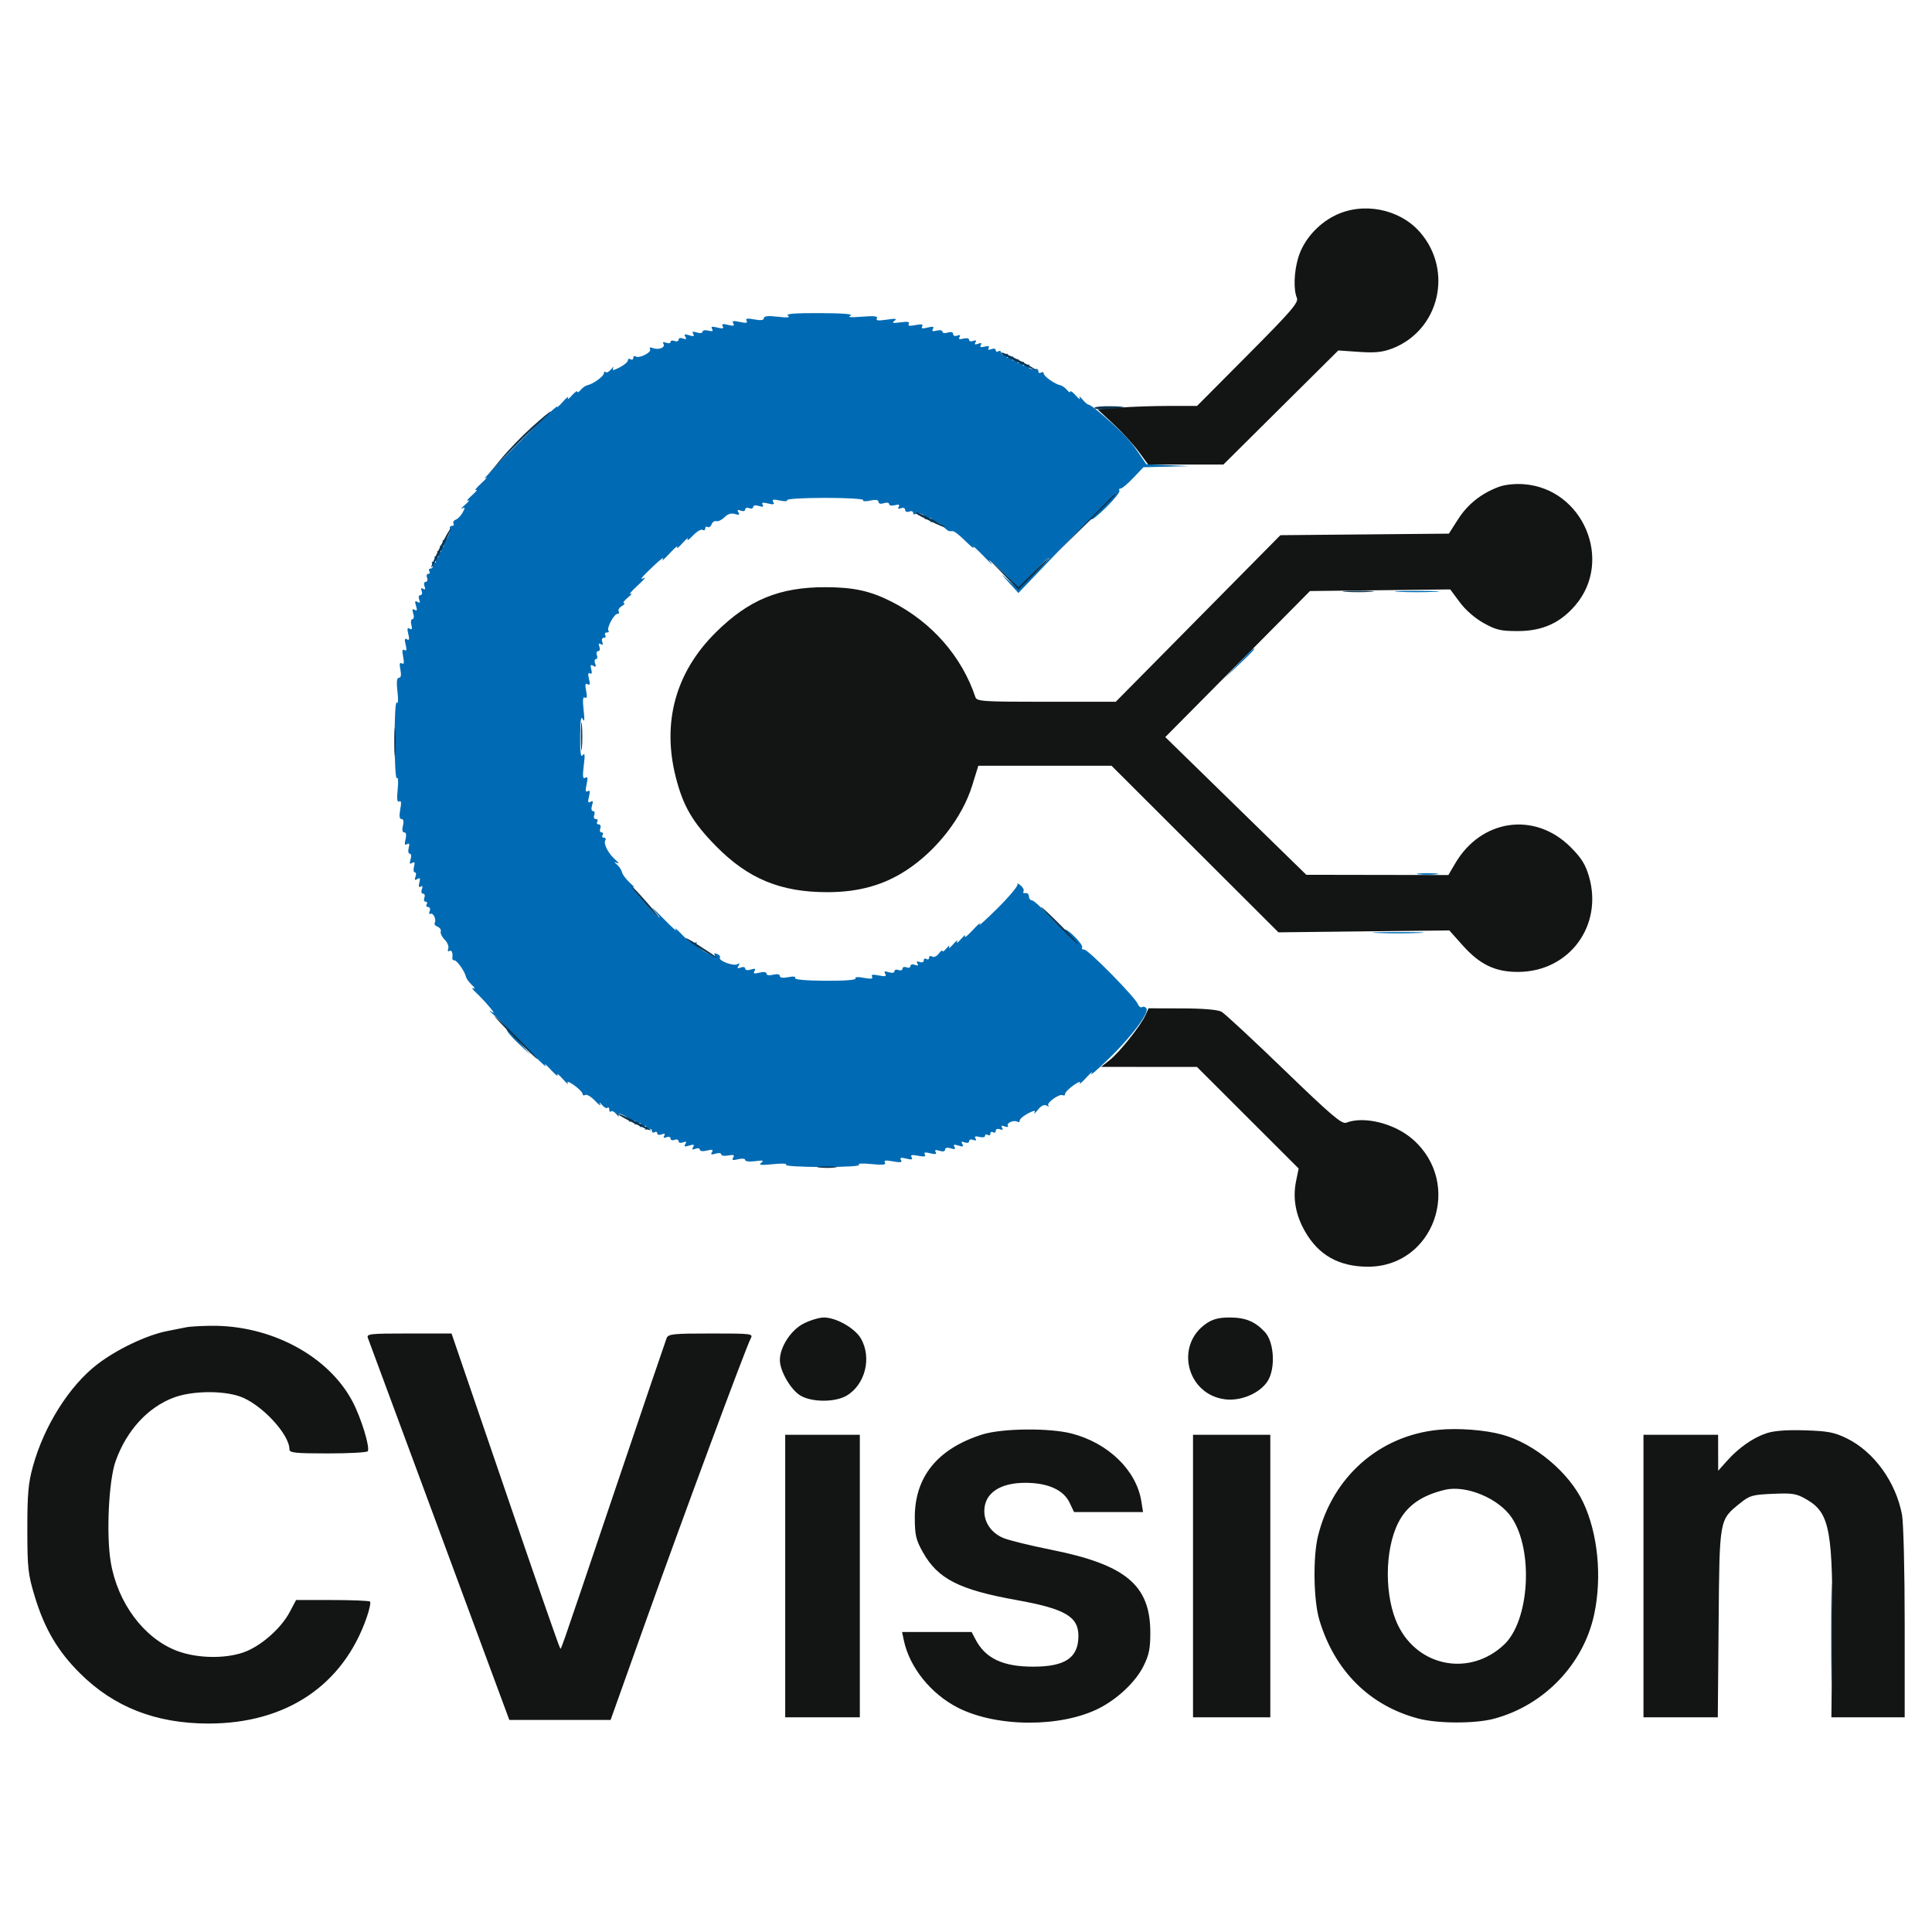
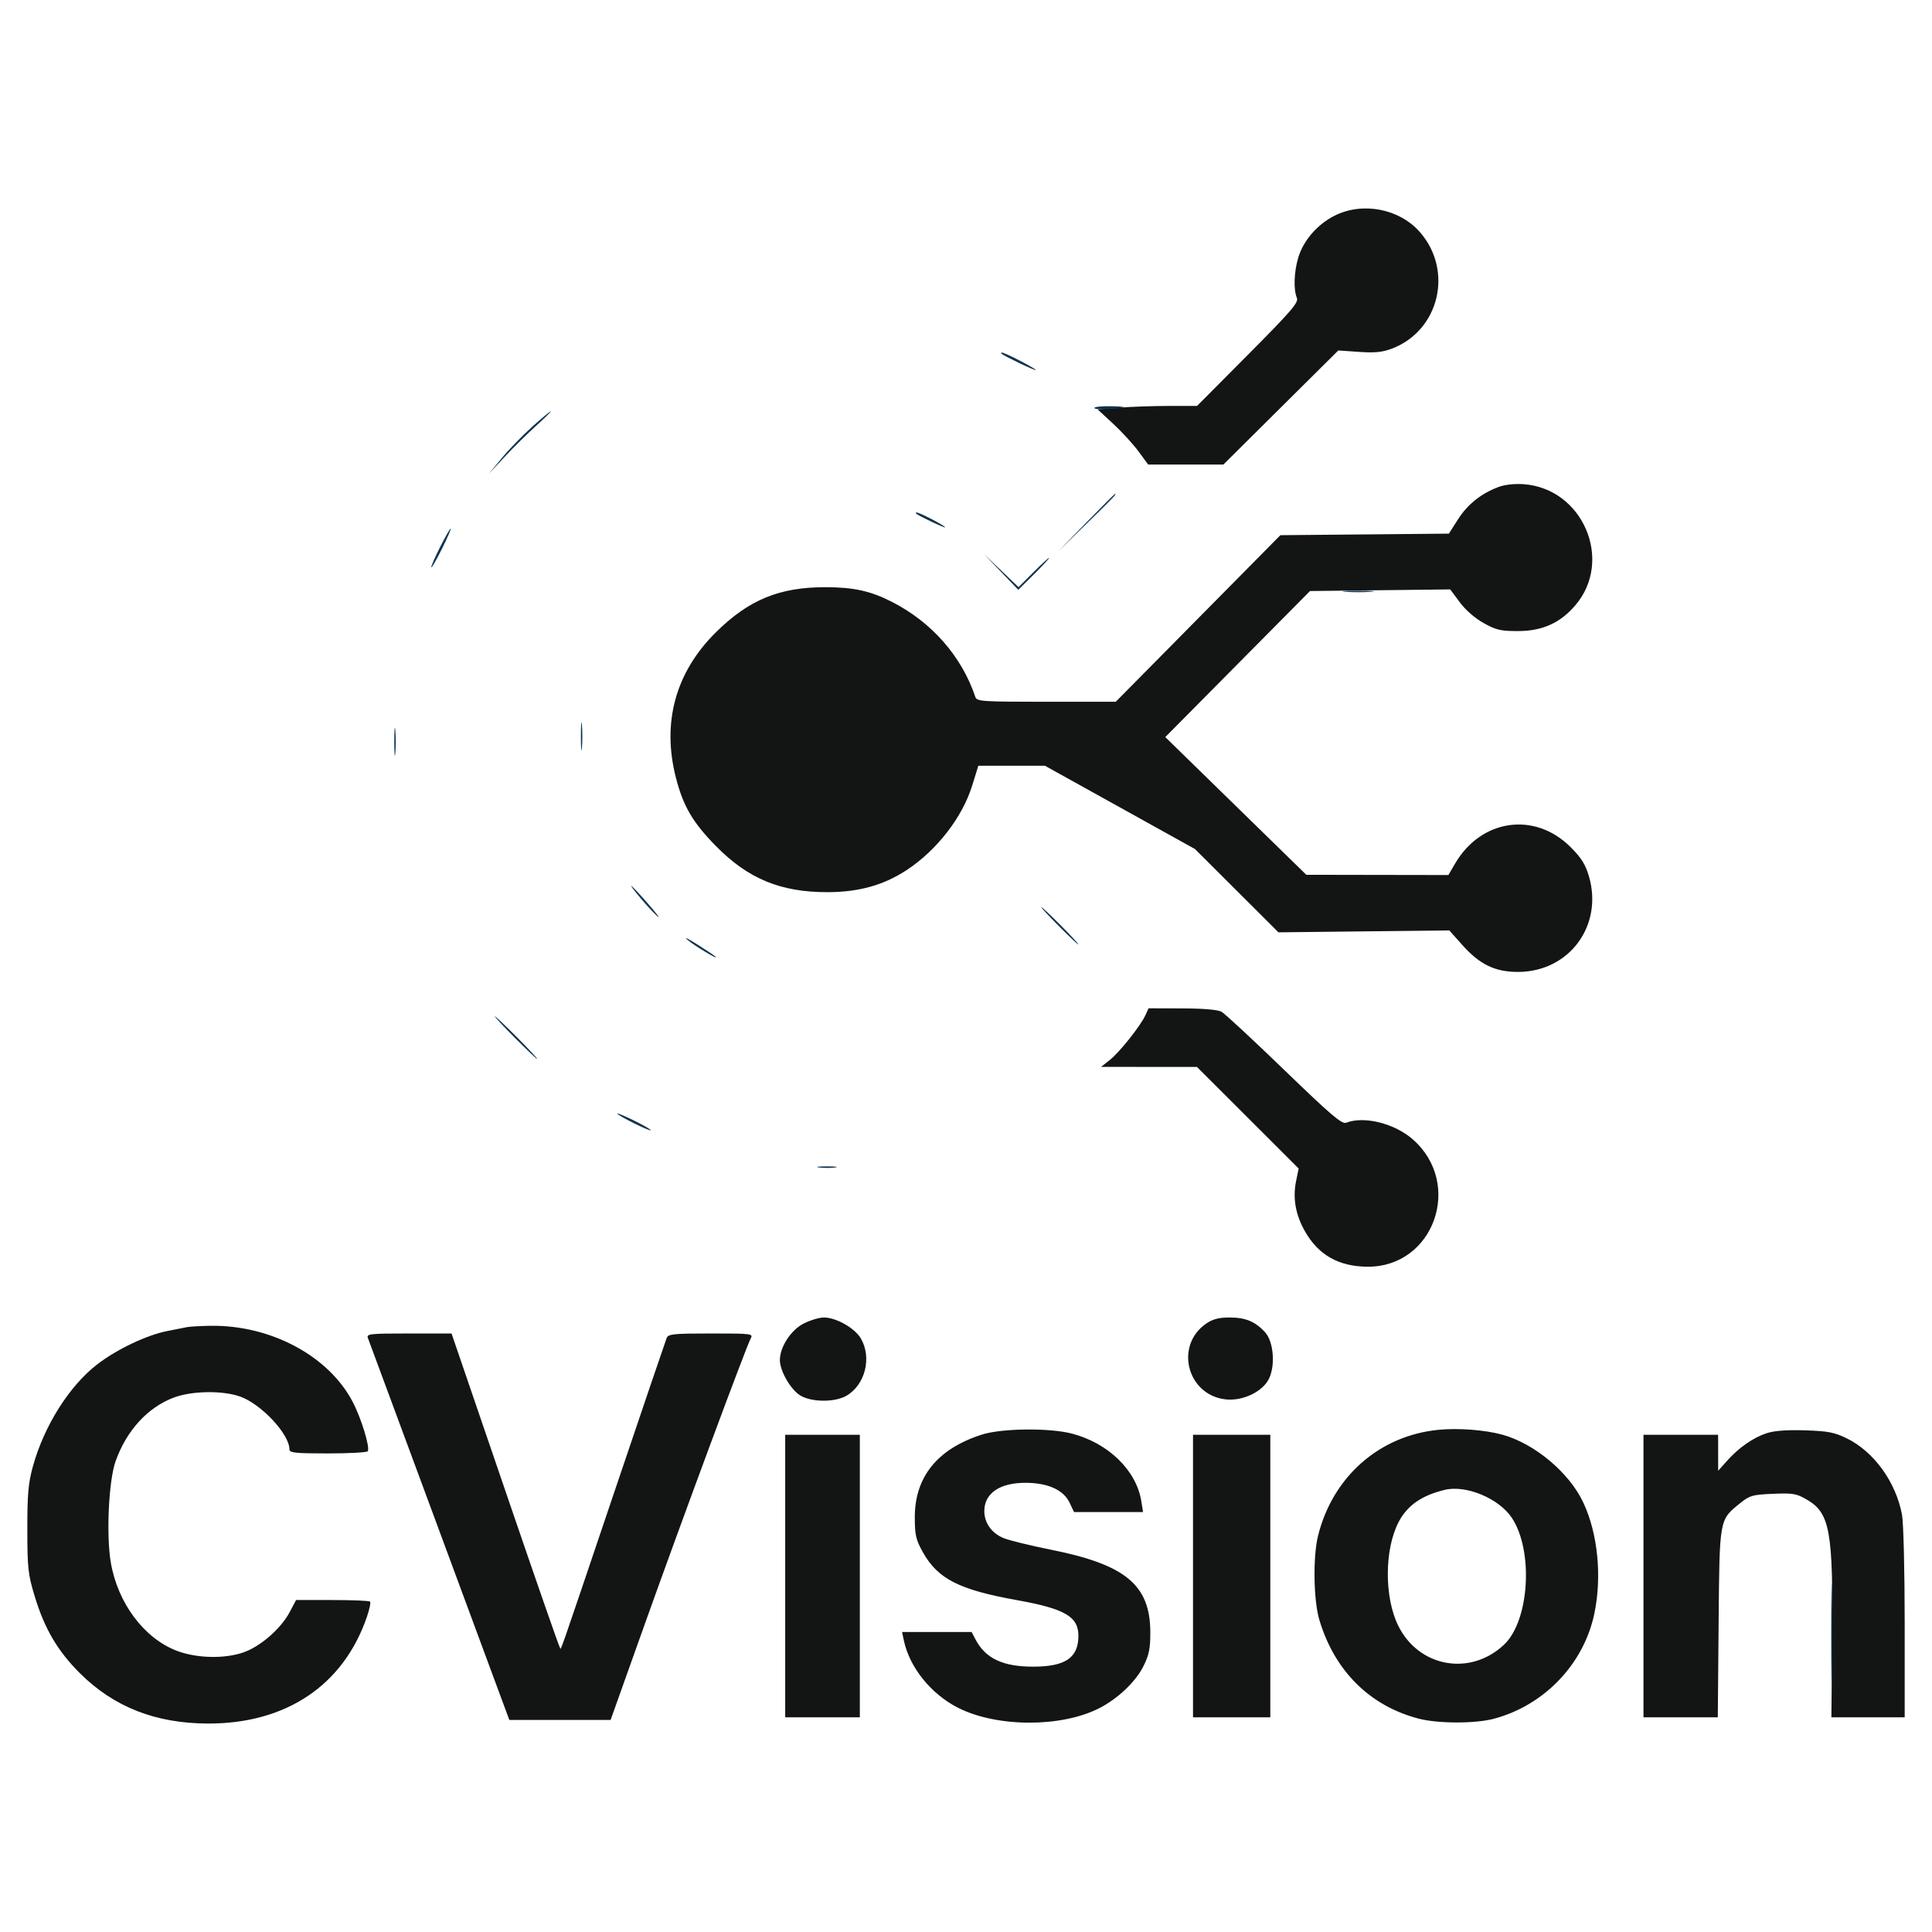
<svg xmlns="http://www.w3.org/2000/svg" version="1.1" width="1080" height="1080" viewBox="0 0 1080 1080" xml:space="preserve">
  <desc>Created with Fabric.js 5.2.4</desc>
  <defs>
</defs>
  <g transform="matrix(1 0 0 1 540 540)" id="9733d793-5233-4191-ac14-a805a58d9ef2">
</g>
  <g transform="matrix(1 0 0 1 540 540)" id="7d64c503-135e-495d-9bff-815a95964b8f">
-     <rect style="stroke: none; stroke-width: 1; stroke-dasharray: none; stroke-linecap: butt; stroke-dashoffset: 0; stroke-linejoin: miter; stroke-miterlimit: 4; fill: rgb(255,255,255); fill-rule: nonzero; opacity: 1; visibility: hidden;" vector-effect="non-scaling-stroke" x="-540" y="-540" rx="0" ry="0" width="1080" height="1080" />
-   </g>
+     </g>
  <g transform="matrix(1.49 0 0 1.49 540 540)">
    <g style="" vector-effect="non-scaling-stroke">
      <g transform="matrix(1 0 0 1 0 0)">
-         <path style="stroke: none; stroke-width: 1; stroke-dasharray: none; stroke-linecap: butt; stroke-dashoffset: 0; stroke-linejoin: miter; stroke-miterlimit: 4; fill: rgb(19,21,20); fill-rule: evenodd; opacity: 1;" vector-effect="non-scaling-stroke" transform=" translate(-506.83, -507.13)" d="M 645.199 225.588 C 638.692 228.831 633.395 234.929 631.477 241.388 C 629.873 246.791 629.654 253.329 630.971 256.5 C 631.675 258.195 628.882 261.437 612.661 277.75 L 593.519 297 L 583.01 297.006 C 577.229 297.009 568.83 297.298 564.345 297.647 L 556.19 298.282 L 562.076 303.731 C 565.313 306.728 569.584 311.39 571.566 314.09 L 575.17 319 L 589.283 319 L 603.396 319 L 624.948 297.599 L 646.5 276.198 L 654.26 276.731 C 660.259 277.143 663.073 276.862 666.663 275.491 C 684.422 268.709 689.783 246.212 677.087 231.752 C 669.417 223.016 655.686 220.362 645.199 225.588 M 706.703 327.381 C 700.16 329.82 695.051 333.881 691.458 339.498 L 687.99 344.919 L 656.385 345.21 L 624.78 345.5 L 593.896 376.75 L 563.011 408 L 536.974 408 C 513.066 408 510.889 407.857 510.353 406.25 C 505.251 390.965 493.949 378.087 478.948 370.467 C 470.972 366.414 464.654 365.025 454.144 365.012 C 436.784 364.99 425.266 369.746 412.879 382.051 C 397.85 396.979 392.699 415.773 397.978 436.415 C 400.729 447.169 404.293 453.269 413 462.123 C 425.112 474.44 437.336 479.477 455 479.43 C 466.636 479.399 475.962 476.789 484.542 471.16 C 495.87 463.728 505.437 451.4 509.145 439.455 L 511.459 432 L 536.443 432 L 561.427 432 L 592.739 463.25 L 624.052 494.5 L 656.105 494.139 L 688.158 493.778 L 693.08 499.3 C 699.637 506.657 705.462 509.431 714.186 509.351 C 733.215 509.176 745.905 491.945 740.556 473.544 C 739.244 469.032 737.705 466.574 733.652 462.521 C 720.244 449.114 700.144 451.953 690.367 468.637 L 687.81 473 L 661.155 472.955 L 634.5 472.909 L 608.047 447.078 L 581.595 421.246 L 608.743 393.851 L 635.891 366.456 L 662.195 366.151 L 688.5 365.845 L 692.083 370.673 C 694.251 373.594 697.805 376.685 701.083 378.5 C 705.77 381.095 707.511 381.496 714 381.475 C 723.091 381.444 729.756 378.44 735.425 371.817 C 749.813 355.007 738.309 327.993 716.072 326.372 C 712.732 326.129 708.979 326.533 706.703 327.381 M 574.128 525.618 C 572.314 529.601 564.391 539.547 560.743 542.422 L 557.5 544.978 L 575.491 544.989 L 593.481 545 L 612.556 564.056 L 631.631 583.112 L 630.666 587.819 C 629.356 594.214 630.468 600.493 634.009 606.692 C 639.101 615.609 646.68 619.885 657.5 619.946 C 682.353 620.088 693.459 588.897 674.498 572.207 C 667.673 566.199 656.19 563.31 649.507 565.918 C 647.845 566.568 643.983 563.285 626.192 546.099 C 614.465 534.77 603.886 524.954 602.685 524.286 C 601.306 523.519 595.858 523.058 587.911 523.035 L 575.321 523 L 574.128 525.618 M 445.962 641.25 C 441.159 643.672 437 650.053 437 655 C 437 659.129 441.178 666.269 444.817 668.358 C 449.158 670.85 457.77 670.837 462.025 668.333 C 469.007 664.223 471.553 654.118 467.419 646.922 C 465.169 643.003 458.135 639 453.5 639 C 451.808 639 448.416 640.013 445.962 641.25 M 596.999 641.25 C 584.984 649.452 589.72 668.087 604.236 669.723 C 610.177 670.393 617.204 667.32 620.028 662.818 C 623.021 658.045 622.445 648.173 618.955 644.437 C 615.249 640.471 611.663 639 605.698 639 C 601.739 639 599.415 639.601 596.999 641.25 M 214.5 642.626 C 213.4 642.842 210.025 643.514 207 644.118 C 199.349 645.645 188.18 650.975 180.918 656.563 C 170.422 664.639 160.943 679.667 156.756 694.864 C 155.02 701.167 154.656 705.294 154.668 718.5 C 154.681 733.017 154.934 735.334 157.403 743.5 C 161.108 755.757 166.02 764.123 174.422 772.486 C 187.142 785.147 202.841 791.303 222.5 791.34 C 251.778 791.394 273.23 776.991 282.049 751.356 C 283.031 748.503 283.572 745.905 283.251 745.584 C 282.929 745.263 276.553 745 269.082 745 L 255.497 745 L 253.077 749.562 C 249.789 755.759 242.078 762.467 235.72 764.659 C 228.566 767.127 218.169 766.872 210.753 764.048 C 198.443 759.359 188.548 746.105 185.977 730.863 C 184.226 720.48 185.196 700.155 187.791 692.894 C 191.908 681.368 199.848 672.697 209.64 669.033 C 216.34 666.527 227.66 666.324 234.316 668.592 C 242.26 671.299 253 682.72 253 688.46 C 253 689.776 255.105 690 267.441 690 C 275.384 690 282.111 689.629 282.392 689.175 C 283.301 687.704 279.91 676.658 276.663 670.513 C 267.553 653.27 245.795 641.722 223.162 642.116 C 219.498 642.18 215.6 642.409 214.5 642.626 M 282.458 646.75 C 282.828 647.712 291.455 671 301.63 698.5 C 311.804 726 323.587 757.837 327.814 769.248 L 335.5 789.996 L 354.5 789.988 L 373.5 789.98 L 386.423 753.74 C 400.094 715.405 424.241 650.286 426.016 646.969 C 427.044 645.048 426.678 645 411.142 645 C 396.909 645 395.139 645.186 394.506 646.75 C 394.117 647.712 385.285 673.7 374.879 704.5 C 352.594 770.462 355.069 763.403 354.445 762.778 C 354.166 762.499 346.258 739.822 336.872 712.385 C 327.487 684.948 318.461 658.563 316.814 653.75 L 313.821 645 L 297.804 645 C 282.959 645 281.835 645.128 282.458 646.75 M 684 681.147 C 661.827 683.36 644.331 698.816 638.885 721 C 636.948 728.889 637.21 745.153 639.392 752.448 C 645.124 771.613 658.322 784.723 676.703 789.511 C 683.925 791.392 697.871 791.41 704.869 789.547 C 723.738 784.525 738.545 769.079 742.533 750.257 C 745.499 736.261 743.887 719.978 738.382 708.343 C 733.069 697.112 720.079 686.256 708 682.953 C 701.436 681.158 691.433 680.405 684 681.147 M 512.798 682.931 C 496.097 688.271 487.568 698.831 487.619 714.106 C 487.64 720.693 488.049 722.433 490.674 727.106 C 496.273 737.071 504.28 741.149 525.858 745.024 C 543.962 748.275 549 751.198 549 758.452 C 549 766.657 544.084 770 532.018 770 C 520.646 770 514.098 766.899 510.379 759.75 L 508.949 757 L 495.895 757 L 482.841 757 L 483.534 760.25 C 485.68 770.317 493.735 780.298 503.848 785.423 C 518.399 792.796 542.455 792.882 556.769 785.611 C 563.758 782.061 570.49 775.664 573.416 769.793 C 575.519 765.573 575.996 763.2 575.978 757.054 C 575.927 739.374 566.713 731.72 538.747 726.129 C 530.911 724.562 522.848 722.58 520.828 721.724 C 516.286 719.798 513.58 715.842 513.708 711.314 C 513.892 704.823 519.664 700.989 529.2 701.022 C 537.569 701.051 543.403 703.68 545.676 708.447 L 547.37 712 L 560.313 712 L 573.256 712 L 572.601 707.908 C 570.753 696.351 560.237 686.119 546.54 682.552 C 538.1 680.354 520.229 680.555 512.798 682.931 M 807.222 682.407 C 802.148 684.066 796.726 687.858 792.265 692.867 L 789.03 696.5 L 789.015 689.75 L 789 683 L 775 683 L 761 683 L 761 736 L 761 789 L 774.942 789 L 788.883 789 L 789.192 753.75 C 789.538 714.148 789.376 715.046 797.342 708.606 C 800.839 705.779 801.939 705.468 809.58 705.148 C 817.142 704.831 818.411 705.051 822.358 707.364 C 830.966 712.408 832.171 719.122 831.78 759.842 L 831.5 789.001 L 845.25 789.001 L 859 789 L 859 753.636 C 859 734.064 858.55 715.9 857.992 712.96 C 855.659 700.658 847.453 689.326 837.269 684.343 C 832.642 682.079 830.212 681.612 821.645 681.336 C 814.843 681.117 810.09 681.47 807.222 682.407 M 439 736 L 439 789 L 453 789 L 467 789 L 467 736 L 467 683 L 453 683 L 439 683 L 439 736 M 592 736 L 592 789 L 606.5 789 L 621 789 L 621 736 L 621 683 L 606.5 683 L 592 683 L 592 736 M 686.5 703.652 C 677.734 705.748 672.271 709.588 669.036 715.93 C 663.791 726.211 663.761 744.01 668.971 754.593 C 676.685 770.261 696.075 773.72 708.752 761.69 C 718.238 752.688 719.802 726.411 711.585 714.116 C 706.748 706.879 694.455 701.751 686.5 703.652" stroke-linecap="round" />
+         <path style="stroke: none; stroke-width: 1; stroke-dasharray: none; stroke-linecap: butt; stroke-dashoffset: 0; stroke-linejoin: miter; stroke-miterlimit: 4; fill: rgb(19,21,20); fill-rule: evenodd; opacity: 1;" vector-effect="non-scaling-stroke" transform=" translate(-506.83, -507.13)" d="M 645.199 225.588 C 638.692 228.831 633.395 234.929 631.477 241.388 C 629.873 246.791 629.654 253.329 630.971 256.5 C 631.675 258.195 628.882 261.437 612.661 277.75 L 593.519 297 L 583.01 297.006 C 577.229 297.009 568.83 297.298 564.345 297.647 L 556.19 298.282 L 562.076 303.731 C 565.313 306.728 569.584 311.39 571.566 314.09 L 575.17 319 L 589.283 319 L 603.396 319 L 624.948 297.599 L 646.5 276.198 L 654.26 276.731 C 660.259 277.143 663.073 276.862 666.663 275.491 C 684.422 268.709 689.783 246.212 677.087 231.752 C 669.417 223.016 655.686 220.362 645.199 225.588 M 706.703 327.381 C 700.16 329.82 695.051 333.881 691.458 339.498 L 687.99 344.919 L 656.385 345.21 L 624.78 345.5 L 593.896 376.75 L 563.011 408 L 536.974 408 C 513.066 408 510.889 407.857 510.353 406.25 C 505.251 390.965 493.949 378.087 478.948 370.467 C 470.972 366.414 464.654 365.025 454.144 365.012 C 436.784 364.99 425.266 369.746 412.879 382.051 C 397.85 396.979 392.699 415.773 397.978 436.415 C 400.729 447.169 404.293 453.269 413 462.123 C 425.112 474.44 437.336 479.477 455 479.43 C 466.636 479.399 475.962 476.789 484.542 471.16 C 495.87 463.728 505.437 451.4 509.145 439.455 L 511.459 432 L 536.443 432 L 592.739 463.25 L 624.052 494.5 L 656.105 494.139 L 688.158 493.778 L 693.08 499.3 C 699.637 506.657 705.462 509.431 714.186 509.351 C 733.215 509.176 745.905 491.945 740.556 473.544 C 739.244 469.032 737.705 466.574 733.652 462.521 C 720.244 449.114 700.144 451.953 690.367 468.637 L 687.81 473 L 661.155 472.955 L 634.5 472.909 L 608.047 447.078 L 581.595 421.246 L 608.743 393.851 L 635.891 366.456 L 662.195 366.151 L 688.5 365.845 L 692.083 370.673 C 694.251 373.594 697.805 376.685 701.083 378.5 C 705.77 381.095 707.511 381.496 714 381.475 C 723.091 381.444 729.756 378.44 735.425 371.817 C 749.813 355.007 738.309 327.993 716.072 326.372 C 712.732 326.129 708.979 326.533 706.703 327.381 M 574.128 525.618 C 572.314 529.601 564.391 539.547 560.743 542.422 L 557.5 544.978 L 575.491 544.989 L 593.481 545 L 612.556 564.056 L 631.631 583.112 L 630.666 587.819 C 629.356 594.214 630.468 600.493 634.009 606.692 C 639.101 615.609 646.68 619.885 657.5 619.946 C 682.353 620.088 693.459 588.897 674.498 572.207 C 667.673 566.199 656.19 563.31 649.507 565.918 C 647.845 566.568 643.983 563.285 626.192 546.099 C 614.465 534.77 603.886 524.954 602.685 524.286 C 601.306 523.519 595.858 523.058 587.911 523.035 L 575.321 523 L 574.128 525.618 M 445.962 641.25 C 441.159 643.672 437 650.053 437 655 C 437 659.129 441.178 666.269 444.817 668.358 C 449.158 670.85 457.77 670.837 462.025 668.333 C 469.007 664.223 471.553 654.118 467.419 646.922 C 465.169 643.003 458.135 639 453.5 639 C 451.808 639 448.416 640.013 445.962 641.25 M 596.999 641.25 C 584.984 649.452 589.72 668.087 604.236 669.723 C 610.177 670.393 617.204 667.32 620.028 662.818 C 623.021 658.045 622.445 648.173 618.955 644.437 C 615.249 640.471 611.663 639 605.698 639 C 601.739 639 599.415 639.601 596.999 641.25 M 214.5 642.626 C 213.4 642.842 210.025 643.514 207 644.118 C 199.349 645.645 188.18 650.975 180.918 656.563 C 170.422 664.639 160.943 679.667 156.756 694.864 C 155.02 701.167 154.656 705.294 154.668 718.5 C 154.681 733.017 154.934 735.334 157.403 743.5 C 161.108 755.757 166.02 764.123 174.422 772.486 C 187.142 785.147 202.841 791.303 222.5 791.34 C 251.778 791.394 273.23 776.991 282.049 751.356 C 283.031 748.503 283.572 745.905 283.251 745.584 C 282.929 745.263 276.553 745 269.082 745 L 255.497 745 L 253.077 749.562 C 249.789 755.759 242.078 762.467 235.72 764.659 C 228.566 767.127 218.169 766.872 210.753 764.048 C 198.443 759.359 188.548 746.105 185.977 730.863 C 184.226 720.48 185.196 700.155 187.791 692.894 C 191.908 681.368 199.848 672.697 209.64 669.033 C 216.34 666.527 227.66 666.324 234.316 668.592 C 242.26 671.299 253 682.72 253 688.46 C 253 689.776 255.105 690 267.441 690 C 275.384 690 282.111 689.629 282.392 689.175 C 283.301 687.704 279.91 676.658 276.663 670.513 C 267.553 653.27 245.795 641.722 223.162 642.116 C 219.498 642.18 215.6 642.409 214.5 642.626 M 282.458 646.75 C 282.828 647.712 291.455 671 301.63 698.5 C 311.804 726 323.587 757.837 327.814 769.248 L 335.5 789.996 L 354.5 789.988 L 373.5 789.98 L 386.423 753.74 C 400.094 715.405 424.241 650.286 426.016 646.969 C 427.044 645.048 426.678 645 411.142 645 C 396.909 645 395.139 645.186 394.506 646.75 C 394.117 647.712 385.285 673.7 374.879 704.5 C 352.594 770.462 355.069 763.403 354.445 762.778 C 354.166 762.499 346.258 739.822 336.872 712.385 C 327.487 684.948 318.461 658.563 316.814 653.75 L 313.821 645 L 297.804 645 C 282.959 645 281.835 645.128 282.458 646.75 M 684 681.147 C 661.827 683.36 644.331 698.816 638.885 721 C 636.948 728.889 637.21 745.153 639.392 752.448 C 645.124 771.613 658.322 784.723 676.703 789.511 C 683.925 791.392 697.871 791.41 704.869 789.547 C 723.738 784.525 738.545 769.079 742.533 750.257 C 745.499 736.261 743.887 719.978 738.382 708.343 C 733.069 697.112 720.079 686.256 708 682.953 C 701.436 681.158 691.433 680.405 684 681.147 M 512.798 682.931 C 496.097 688.271 487.568 698.831 487.619 714.106 C 487.64 720.693 488.049 722.433 490.674 727.106 C 496.273 737.071 504.28 741.149 525.858 745.024 C 543.962 748.275 549 751.198 549 758.452 C 549 766.657 544.084 770 532.018 770 C 520.646 770 514.098 766.899 510.379 759.75 L 508.949 757 L 495.895 757 L 482.841 757 L 483.534 760.25 C 485.68 770.317 493.735 780.298 503.848 785.423 C 518.399 792.796 542.455 792.882 556.769 785.611 C 563.758 782.061 570.49 775.664 573.416 769.793 C 575.519 765.573 575.996 763.2 575.978 757.054 C 575.927 739.374 566.713 731.72 538.747 726.129 C 530.911 724.562 522.848 722.58 520.828 721.724 C 516.286 719.798 513.58 715.842 513.708 711.314 C 513.892 704.823 519.664 700.989 529.2 701.022 C 537.569 701.051 543.403 703.68 545.676 708.447 L 547.37 712 L 560.313 712 L 573.256 712 L 572.601 707.908 C 570.753 696.351 560.237 686.119 546.54 682.552 C 538.1 680.354 520.229 680.555 512.798 682.931 M 807.222 682.407 C 802.148 684.066 796.726 687.858 792.265 692.867 L 789.03 696.5 L 789.015 689.75 L 789 683 L 775 683 L 761 683 L 761 736 L 761 789 L 774.942 789 L 788.883 789 L 789.192 753.75 C 789.538 714.148 789.376 715.046 797.342 708.606 C 800.839 705.779 801.939 705.468 809.58 705.148 C 817.142 704.831 818.411 705.051 822.358 707.364 C 830.966 712.408 832.171 719.122 831.78 759.842 L 831.5 789.001 L 845.25 789.001 L 859 789 L 859 753.636 C 859 734.064 858.55 715.9 857.992 712.96 C 855.659 700.658 847.453 689.326 837.269 684.343 C 832.642 682.079 830.212 681.612 821.645 681.336 C 814.843 681.117 810.09 681.47 807.222 682.407 M 439 736 L 439 789 L 453 789 L 467 789 L 467 736 L 467 683 L 453 683 L 439 683 L 439 736 M 592 736 L 592 789 L 606.5 789 L 621 789 L 621 736 L 621 683 L 606.5 683 L 592 683 L 592 736 M 686.5 703.652 C 677.734 705.748 672.271 709.588 669.036 715.93 C 663.791 726.211 663.761 744.01 668.971 754.593 C 676.685 770.261 696.075 773.72 708.752 761.69 C 718.238 752.688 719.802 726.411 711.585 714.116 C 706.748 706.879 694.455 701.751 686.5 703.652" stroke-linecap="round" />
      </g>
      <g transform="matrix(1 0 0 1 -18.44 -84.77)">
-         <path style="stroke: none; stroke-width: 1; stroke-dasharray: none; stroke-linecap: butt; stroke-dashoffset: 0; stroke-linejoin: miter; stroke-miterlimit: 4; fill: rgb(0,107,180); fill-rule: evenodd; opacity: 1;" vector-effect="non-scaling-stroke" transform=" translate(-488.4, -422.36)" d="M 440.041 263.14 C 441.067 263.854 439.943 263.974 436.25 263.543 C 432.615 263.119 431 263.284 431 264.077 C 431 264.851 429.832 265.003 427.402 264.548 C 424.775 264.055 423.998 264.189 424.527 265.043 C 425.054 265.896 424.368 266.02 422 265.5 C 419.523 264.956 418.934 265.084 419.524 266.039 C 420.106 266.98 419.619 267.121 417.565 266.606 C 415.585 266.109 415.034 266.246 415.565 267.106 C 416.097 267.965 415.546 268.103 413.565 267.606 C 411.572 267.105 411.033 267.244 411.573 268.117 C 412.092 268.958 411.67 269.147 410.156 268.751 C 408.97 268.441 408 268.625 408 269.161 C 408 269.699 407.049 269.833 405.875 269.46 C 404.349 268.976 403.961 269.128 404.5 270 C 405.045 270.882 404.635 271.019 403 270.5 C 401.314 269.965 400.947 270.106 401.539 271.063 C 402.1 271.971 401.847 272.155 400.664 271.701 C 399.748 271.35 399 271.546 399 272.138 C 399 272.73 398.325 272.955 397.5 272.638 C 396.675 272.322 396 272.485 396 273 C 396 273.515 395.251 273.65 394.336 273.299 C 393.292 272.898 392.917 273.057 393.33 273.725 C 394.172 275.087 391.513 276.134 389.336 275.299 C 388.326 274.911 387.921 275.063 388.305 275.684 C 389.037 276.87 384.305 279.306 382.925 278.454 C 382.416 278.139 382 278.385 382 279 C 382 279.615 381.55 279.84 381 279.5 C 380.45 279.16 380 279.347 380 279.915 C 380 280.484 378.6 281.672 376.89 282.557 C 374.583 283.75 373.957 283.821 374.464 282.833 C 374.84 282.1 374.508 282.281 373.725 283.234 C 372.943 284.188 372.009 284.676 371.651 284.318 C 371.293 283.96 371 284.14 371 284.718 C 371 285.849 366.989 288.776 364.825 289.226 C 364.1 289.377 362.957 290.175 362.285 291 C 361.613 291.825 361.049 292.113 361.032 291.639 C 361.014 291.166 360.066 291.841 358.924 293.139 C 357.782 294.438 357.156 294.825 357.534 294 C 357.911 293.175 357.013 293.85 355.537 295.5 C 354.062 297.15 353.132 297.95 353.47 297.277 C 353.808 296.604 350.578 299.48 346.292 303.667 C 334.513 315.177 324.407 325.669 326.573 324.139 C 327.633 323.391 326.925 324.238 325 326.021 C 323.075 327.805 322.175 328.947 323 328.56 C 323.825 328.172 323.15 329.062 321.5 330.537 C 319.85 332.013 319.175 332.906 320 332.523 C 320.825 332.14 320.375 332.805 319 334 C 317.625 335.195 317.107 335.855 317.85 335.466 C 318.945 334.892 318.98 335.169 318.034 336.936 C 317.394 338.133 316.226 339.36 315.44 339.661 C 314.654 339.963 314.26 340.612 314.565 341.105 C 314.869 341.597 314.641 342 314.059 342 C 313.477 342 313.089 342.337 313.198 342.75 C 313.605 344.288 311.822 348.008 310.939 347.463 C 310.434 347.15 310.318 347.666 310.681 348.612 C 311.125 349.769 310.962 350.095 310.181 349.612 C 309.401 349.13 309.238 349.456 309.681 350.612 C 310.125 351.769 309.962 352.095 309.181 351.612 C 308.401 351.13 308.238 351.456 308.681 352.612 C 309.125 353.769 308.962 354.095 308.181 353.612 C 307.401 353.13 307.238 353.456 307.681 354.612 C 308.125 355.769 307.962 356.095 307.181 355.612 C 306.425 355.144 306.229 355.434 306.618 356.448 C 306.947 357.304 306.691 358 306.048 358 C 305.407 358 305.16 358.45 305.5 359 C 305.84 359.55 305.656 360 305.09 360 C 304.525 360 304.322 360.675 304.638 361.5 C 304.955 362.325 304.73 363 304.138 363 C 303.546 363 303.35 363.748 303.701 364.664 C 304.128 365.775 303.955 366.09 303.181 365.612 C 302.425 365.144 302.229 365.434 302.618 366.448 C 302.946 367.302 302.73 368 302.138 368 C 301.546 368 301.35 368.748 301.701 369.664 C 302.155 370.847 301.971 371.1 301.063 370.539 C 300.106 369.947 299.965 370.314 300.5 372 C 301.019 373.635 300.882 374.045 300 373.5 C 299.128 372.961 298.976 373.349 299.46 374.875 C 299.833 376.049 299.699 377 299.161 377 C 298.625 377 298.441 377.97 298.751 379.156 C 299.147 380.67 298.958 381.092 298.117 380.573 C 297.244 380.033 297.105 380.572 297.606 382.565 C 298.103 384.546 297.965 385.097 297.106 384.565 C 296.246 384.034 296.109 384.585 296.606 386.565 C 297.086 388.479 296.953 389.089 296.161 388.599 C 295.364 388.107 295.22 388.848 295.671 391.106 C 296.126 393.379 295.981 394.106 295.171 393.606 C 294.367 393.109 294.21 393.801 294.64 395.95 C 295.039 397.947 294.85 399 294.091 399 C 293.281 399 293.116 400.583 293.543 404.25 C 293.896 407.272 293.791 408.988 293.296 408.294 C 292.802 407.6 292.45 413.617 292.468 422.447 C 292.486 430.895 292.874 437.288 293.332 436.653 C 293.791 436.017 293.923 437.866 293.625 440.782 C 293.249 444.472 293.417 445.86 294.182 445.388 C 294.943 444.917 295.068 445.823 294.593 448.355 C 294.127 450.837 294.277 452 295.063 452 C 295.794 452 295.987 452.915 295.589 454.5 C 295.198 456.059 295.386 457 296.089 457 C 296.802 457 296.978 457.95 296.568 459.584 C 296.099 461.452 296.251 461.963 297.117 461.427 C 297.958 460.908 298.147 461.33 297.751 462.844 C 297.441 464.03 297.625 465 298.161 465 C 298.699 465 298.833 465.951 298.46 467.125 C 297.963 468.691 298.119 469.045 299.05 468.469 C 299.971 467.9 300.162 468.274 299.751 469.844 C 299.441 471.03 299.581 472 300.062 472 C 300.543 472 300.65 472.749 300.299 473.664 C 299.834 474.874 300.022 475.104 300.988 474.508 C 301.983 473.892 302.174 474.226 301.751 475.845 C 301.386 477.241 301.566 477.768 302.263 477.337 C 302.944 476.916 303.105 477.283 302.701 478.336 C 302.35 479.252 302.546 480 303.138 480 C 303.73 480 303.955 480.675 303.638 481.5 C 303.322 482.325 303.525 483 304.09 483 C 304.656 483 304.84 483.45 304.5 484 C 304.16 484.55 304.407 485 305.048 485 C 305.691 485 305.947 485.696 305.618 486.552 C 305.291 487.406 305.421 487.858 305.907 487.558 C 306.924 486.929 308.255 489.778 307.509 490.985 C 307.235 491.428 307.721 492.063 308.589 492.396 C 309.456 492.729 309.988 493.535 309.771 494.188 C 309.553 494.841 310.225 496.225 311.265 497.265 C 312.304 498.304 312.9 499.818 312.589 500.629 C 312.271 501.458 312.456 501.836 313.011 501.493 C 313.901 500.943 314.432 502.265 314.118 504.25 C 314.053 504.663 314.398 505 314.885 505 C 315.871 505 318.801 509.146 319.226 511.144 C 319.377 511.851 320.4 513.268 321.5 514.291 C 322.6 515.315 322.825 515.844 322 515.466 C 321.175 515.089 321.642 515.842 323.037 517.14 C 324.433 518.438 326.683 520.836 328.037 522.47 C 330.008 524.846 330.1 525.168 328.5 524.081 C 327.4 523.334 328.415 524.399 330.755 526.448 C 333.095 528.498 334.802 530.511 334.548 530.922 C 334.295 531.332 336.205 533.656 338.793 536.084 L 343.5 540.5 L 339.5 535.929 C 337.3 533.415 338.858 534.765 342.963 538.929 C 347.068 543.093 349.83 545.6 349.102 544.5 C 348.374 543.4 349.238 544.075 351.021 546 C 352.805 547.925 353.947 548.825 353.56 548 C 353.172 547.175 354.062 547.85 355.537 549.5 C 357.013 551.15 357.864 551.849 357.429 551.053 C 356.977 550.225 357.998 550.575 359.819 551.871 C 361.569 553.117 363 554.582 363 555.127 C 363 555.672 363.448 555.841 363.996 555.503 C 364.543 555.164 366.192 556.15 367.659 557.694 C 369.127 559.237 369.995 559.825 369.589 559 C 369.135 558.076 369.398 558.166 370.275 559.234 C 371.057 560.188 371.991 560.676 372.349 560.318 C 372.707 559.96 373 560.267 373 561 C 373 561.733 373.293 562.04 373.651 561.682 C 374.009 561.324 374.943 561.812 375.725 562.766 C 376.508 563.719 376.861 563.934 376.51 563.242 C 376.007 562.25 376.406 562.228 378.405 563.139 C 379.798 563.773 380.703 564.671 380.417 565.135 C 380.13 565.598 380.668 565.681 381.612 565.319 C 382.769 564.875 383.095 565.038 382.612 565.819 C 382.13 566.599 382.456 566.762 383.612 566.319 C 384.769 565.875 385.095 566.038 384.612 566.819 C 384.13 567.599 384.456 567.762 385.612 567.319 C 386.769 566.875 387.095 567.038 386.612 567.819 C 386.144 568.575 386.434 568.771 387.448 568.382 C 388.304 568.053 389 568.309 389 568.952 C 389 569.593 389.45 569.84 390 569.5 C 390.55 569.16 391 569.344 391 569.91 C 391 570.475 391.749 570.65 392.664 570.299 C 393.775 569.872 394.09 570.045 393.612 570.819 C 393.144 571.575 393.434 571.771 394.448 571.382 C 395.302 571.054 396 571.27 396 571.862 C 396 572.453 396.675 572.678 397.5 572.362 C 398.325 572.045 399 572.27 399 572.862 C 399 573.454 399.748 573.65 400.664 573.299 C 401.847 572.845 402.1 573.029 401.539 573.937 C 400.947 574.894 401.314 575.035 403 574.5 C 404.686 573.965 405.053 574.106 404.461 575.063 C 403.9 575.971 404.153 576.155 405.336 575.701 C 406.251 575.35 407 575.507 407 576.05 C 407 576.619 408.123 576.756 409.649 576.373 C 411.63 575.876 412.103 576.024 411.524 576.961 C 410.957 577.879 411.318 578.034 412.875 577.54 C 414.044 577.169 415 577.283 415 577.794 C 415 578.305 416.192 578.495 417.649 578.216 C 419.637 577.836 420.098 578.032 419.499 579.001 C 418.892 579.984 419.333 580.133 421.351 579.627 C 422.833 579.255 424 579.383 424 579.918 C 424 580.449 425.669 580.643 427.75 580.354 C 430.677 579.948 431.171 580.082 430 580.961 C 428.858 581.819 429.933 581.942 434.5 581.475 C 437.8 581.138 439.972 581.236 439.326 581.693 C 438.681 582.15 444.848 582.533 453.031 582.543 C 461.626 582.555 467.401 582.199 466.705 581.7 C 466.01 581.203 467.964 581.091 471.319 581.436 C 475.589 581.875 476.949 581.726 476.425 580.878 C 475.906 580.04 476.736 579.916 479.454 580.425 C 482.261 580.952 483.01 580.825 482.449 579.918 C 481.9 579.03 482.427 578.89 484.435 579.394 C 486.427 579.894 486.967 579.756 486.428 578.884 C 485.886 578.006 486.542 577.858 488.894 578.329 C 491.152 578.78 491.893 578.636 491.401 577.839 C 490.911 577.047 491.521 576.914 493.435 577.394 C 495.369 577.88 495.96 577.745 495.459 576.933 C 494.969 576.14 495.407 575.994 496.875 576.46 C 498.189 576.878 499 576.702 499 576 C 499 575.298 499.811 575.122 501.125 575.54 C 502.651 576.024 503.039 575.872 502.5 575 C 501.955 574.118 502.365 573.981 504 574.5 C 505.686 575.035 506.053 574.894 505.461 573.937 C 504.9 573.029 505.153 572.845 506.336 573.299 C 507.252 573.65 508 573.454 508 572.862 C 508 572.27 508.698 572.054 509.552 572.382 C 510.558 572.768 510.855 572.574 510.396 571.831 C 509.914 571.052 510.377 570.865 511.844 571.249 C 513.03 571.559 514 571.378 514 570.847 C 514 570.316 514.45 570.16 515 570.5 C 515.55 570.84 516 570.615 516 570 C 516 569.385 516.45 569.16 517 569.5 C 517.55 569.84 518 569.593 518 568.952 C 518 568.309 518.696 568.053 519.552 568.382 C 520.566 568.771 520.856 568.575 520.388 567.819 C 519.905 567.038 520.231 566.875 521.388 567.319 C 522.332 567.681 522.858 567.579 522.558 567.093 C 521.899 566.027 524.806 564.762 526.09 565.556 C 526.591 565.865 527 565.653 527 565.085 C 527 564.516 528.4 563.328 530.11 562.443 C 532.413 561.252 533.039 561.181 532.523 562.167 C 532.14 562.9 532.704 562.423 533.776 561.106 C 535.066 559.523 536.195 558.985 537.113 559.517 C 537.876 559.959 538.159 559.945 537.742 559.486 C 536.858 558.512 541.982 554.871 543.188 555.616 C 543.634 555.892 544 555.672 544 555.127 C 544 554.582 545.431 553.117 547.181 551.871 C 548.975 550.594 550.007 550.237 549.549 551.053 C 549.102 551.849 550.195 550.925 551.979 549 C 553.762 547.075 554.621 546.4 553.887 547.5 C 553.153 548.6 556.047 546.125 560.318 542 C 568.857 533.752 575.599 524.778 574.541 523.066 C 574.167 522.462 573.44 522.228 572.924 522.547 C 572.408 522.866 571.7 522.381 571.35 521.469 C 570.37 518.915 552.764 501 551.235 501 C 550.491 501 550.116 500.621 550.402 500.158 C 551.018 499.162 544.621 492.712 543.816 493.517 C 543.513 493.821 540.885 491.466 537.977 488.285 C 535.069 485.103 532.198 482.5 531.595 482.5 C 530.993 482.5 530.48 481.825 530.455 481 C 530.43 480.175 529.834 479.624 529.13 479.775 C 528.427 479.926 528.105 479.639 528.415 479.138 C 528.724 478.637 528.222 477.613 527.297 476.863 C 526.373 476.113 525.857 475.95 526.151 476.5 C 526.445 477.05 523.063 481.1 518.636 485.5 C 514.209 489.9 511.181 492.6 511.908 491.5 C 512.636 490.4 511.559 491.3 509.515 493.5 C 507.472 495.7 506.109 496.825 506.487 496 C 506.865 495.175 506.195 495.625 505 497 C 503.805 498.375 503.13 498.825 503.5 498 C 503.87 497.175 503.195 497.625 502 499 C 500.805 500.375 500.124 500.825 500.487 500 C 500.851 499.175 500.44 499.374 499.574 500.441 C 498.708 501.509 498 501.985 498 501.5 C 498 501.015 497.393 501.447 496.652 502.462 C 495.91 503.476 494.785 503.985 494.152 503.594 C 493.518 503.202 493 503.385 493 504 C 493 504.615 492.55 504.84 492 504.5 C 491.45 504.16 491 504.407 491 505.048 C 491 505.691 490.304 505.947 489.448 505.618 C 488.434 505.229 488.144 505.425 488.612 506.181 C 489.09 506.955 488.775 507.128 487.664 506.701 C 486.748 506.35 486 506.546 486 507.138 C 486 507.73 485.325 507.955 484.5 507.638 C 483.675 507.322 483 507.547 483 508.138 C 483 508.73 482.325 508.955 481.5 508.638 C 480.675 508.322 480 508.529 480 509.099 C 480 509.7 479.108 509.852 477.875 509.46 C 476.31 508.964 475.956 509.119 476.53 510.049 C 477.124 511.01 476.545 511.159 474.106 510.671 C 471.859 510.222 471.108 510.366 471.595 511.153 C 472.088 511.952 471.207 512.074 468.546 511.575 C 466.296 511.153 465.034 511.245 465.381 511.807 C 465.728 512.369 461.199 512.712 454.046 512.667 C 446.775 512.622 442.363 512.222 442.722 511.64 C 443.077 511.067 442.056 510.939 440.155 511.319 C 438.168 511.716 437 511.549 437 510.867 C 437 510.21 436.014 510.031 434.5 510.411 C 433.036 510.778 432 510.608 432 510 C 432 509.376 430.942 509.227 429.351 509.627 C 427.37 510.124 426.897 509.976 427.476 509.039 C 428.043 508.121 427.682 507.966 426.125 508.46 C 424.892 508.852 424 508.7 424 508.099 C 424 507.529 423.251 507.35 422.336 507.701 C 421.128 508.165 420.896 507.977 421.49 507.015 C 422.05 506.111 421.924 505.929 421.094 506.442 C 419.671 507.321 413.799 505.135 414.507 503.989 C 414.772 503.56 414.293 502.943 413.442 502.616 C 412.447 502.234 412.146 502.428 412.599 503.16 C 412.986 503.786 411.452 503.258 409.192 501.988 C 406.931 500.717 405.358 499.23 405.695 498.684 C 406.047 498.115 405.8 498.006 405.116 498.429 C 404.394 498.875 402.477 497.652 400.265 495.333 C 398.254 493.225 397.218 492.4 397.963 493.5 C 398.709 494.6 396.434 492.545 392.909 488.934 C 389.384 485.323 388.075 484.187 390 486.409 C 391.925 488.631 392.437 489.561 391.139 488.475 C 388.11 485.942 380.019 476.175 382.047 477.5 C 382.889 478.05 382.345 477.375 380.837 476 C 379.329 474.625 377.962 472.827 377.798 472.004 C 377.634 471.181 376.825 469.91 376 469.179 C 374.667 467.999 374.667 467.925 376 468.513 C 376.825 468.876 376.54 468.347 375.367 467.337 C 372.689 465.031 370.717 461.266 371.513 459.979 C 371.846 459.441 371.615 459 371 459 C 370.385 459 370.16 458.55 370.5 458 C 370.84 457.45 370.656 457 370.09 457 C 369.525 457 369.322 456.325 369.638 455.5 C 369.955 454.675 369.689 454 369.048 454 C 368.407 454 368.16 453.55 368.5 453 C 368.84 452.45 368.593 452 367.952 452 C 367.311 452 367.045 451.325 367.362 450.5 C 367.678 449.675 367.471 449 366.901 449 C 366.3 449 366.148 448.108 366.54 446.875 C 367.034 445.318 366.879 444.957 365.961 445.524 C 365.02 446.106 364.879 445.619 365.394 443.565 C 365.88 441.631 365.745 441.04 364.933 441.541 C 364.11 442.05 363.988 441.333 364.5 439 C 365.034 436.567 364.908 435.939 363.996 436.503 C 363.066 437.077 362.936 435.981 363.447 431.878 C 363.928 428.017 363.822 426.923 363.074 428 C 362.315 429.091 362.046 427.18 362.086 421 C 362.125 414.979 362.411 413.083 363.067 414.5 C 363.695 415.857 363.797 414.772 363.385 411.122 C 362.958 407.344 363.103 405.946 363.874 406.422 C 364.627 406.888 364.77 406.098 364.329 403.894 C 363.858 401.542 364.006 400.886 364.884 401.428 C 365.756 401.967 365.894 401.427 365.394 399.435 C 364.94 397.627 365.065 396.922 365.761 397.352 C 366.429 397.765 366.607 397.214 366.249 395.845 C 365.826 394.226 366.017 393.892 367.012 394.508 C 367.978 395.104 368.166 394.874 367.701 393.664 C 367.35 392.749 367.485 392 368 392 C 368.515 392 368.678 391.325 368.362 390.5 C 368.045 389.675 368.27 389 368.862 389 C 369.454 389 369.65 388.252 369.299 387.336 C 368.872 386.225 369.045 385.91 369.819 386.388 C 370.575 386.856 370.771 386.566 370.382 385.552 C 370.053 384.696 370.309 384 370.952 384 C 371.593 384 371.84 383.55 371.5 383 C 371.16 382.45 371.434 382 372.108 382 C 372.782 382 373.051 381.718 372.707 381.373 C 371.858 380.525 374.787 375 376.085 375 C 376.653 375 376.857 374.578 376.538 374.061 C 376.219 373.545 376.755 372.659 377.729 372.092 C 378.703 371.525 379.05 371.037 378.5 371.008 C 377.95 370.979 378.625 370.026 380 368.891 C 381.375 367.755 381.825 367.135 381 367.513 C 380.175 367.891 381.3 366.547 383.5 364.527 C 385.7 362.508 386.938 361.139 386.25 361.487 C 384.072 362.587 384.869 361.54 389.7 356.958 C 392.285 354.506 393.808 353.4 393.085 354.5 C 392.361 355.6 393.441 354.7 395.485 352.5 C 397.528 350.3 398.88 349.175 398.49 350 C 398.1 350.825 398.987 350.15 400.463 348.5 C 401.938 346.85 402.814 346.175 402.409 347 C 402.004 347.825 402.873 347.237 404.341 345.694 C 405.808 344.15 407.457 343.164 408.004 343.503 C 408.552 343.841 409 343.615 409 343 C 409 342.385 409.403 342.131 409.895 342.435 C 410.388 342.74 411.063 342.279 411.396 341.411 C 411.729 340.544 412.535 340.012 413.188 340.229 C 413.841 340.447 415.214 339.786 416.239 338.761 C 417.469 337.531 418.807 337.122 420.176 337.556 C 421.706 338.041 422.043 337.879 421.461 336.937 C 420.9 336.029 421.153 335.845 422.336 336.299 C 423.252 336.65 424 336.454 424 335.862 C 424 335.27 424.675 335.045 425.5 335.362 C 426.325 335.678 427 335.471 427 334.901 C 427 334.3 427.892 334.148 429.125 334.54 C 430.593 335.006 431.031 334.86 430.541 334.067 C 430.04 333.255 430.631 333.12 432.565 333.606 C 434.619 334.121 435.106 333.98 434.524 333.039 C 433.934 332.084 434.523 331.956 437 332.5 C 438.788 332.893 440.012 332.828 439.721 332.357 C 439.429 331.886 445.855 331.5 454 331.5 C 462.145 331.5 468.571 331.886 468.279 332.357 C 467.988 332.828 469.156 332.905 470.875 332.527 C 472.957 332.07 474 332.224 474 332.988 C 474 333.68 474.794 333.883 476 333.5 C 477.1 333.151 478 333.303 478 333.839 C 478 334.375 478.97 334.559 480.156 334.249 C 481.623 333.865 482.086 334.052 481.604 334.831 C 481.145 335.574 481.442 335.768 482.448 335.382 C 483.325 335.045 484 335.314 484 336 C 484 336.668 484.674 336.955 485.5 336.638 C 486.325 336.322 487 336.525 487 337.09 C 487 337.656 487.409 337.865 487.91 337.556 C 489.194 336.762 492.101 338.027 491.442 339.093 C 491.142 339.579 491.668 339.681 492.612 339.319 C 493.769 338.875 494.095 339.038 493.612 339.819 C 493.152 340.562 493.424 340.775 494.371 340.411 C 495.182 340.1 496.78 340.78 497.923 341.923 C 499.065 343.065 500.225 344 500.5 344 C 500.775 344 501.435 344 501.967 344 C 502.498 344 504.617 345.684 506.675 347.742 C 508.733 349.8 510.05 350.812 509.602 349.992 C 509.153 349.171 510.972 350.777 513.643 353.561 C 516.314 356.344 517.382 357.244 516.016 355.561 C 514.649 353.877 516.337 355.186 519.766 358.469 C 526.256 364.683 528.415 367.555 522.75 362.439 C 519.55 359.549 519.554 359.563 523 363.345 L 526.5 367.186 L 540.226 352.843 C 547.776 344.954 553.964 338.935 553.976 339.466 C 553.989 339.997 556.454 338.008 559.454 335.046 C 562.453 332.083 564.677 329.286 564.395 328.83 C 564.113 328.373 564.321 328 564.857 328 C 565.393 328 567.537 326.2 569.622 324 L 573.412 320 L 581.956 319.796 L 590.5 319.593 L 582.5 319.243 L 574.5 318.893 L 571.15 313.982 C 568.086 309.49 564.426 305.765 556.44 299.014 C 554.823 297.647 553.182 296.522 552.793 296.514 C 552.404 296.506 551.358 295.6 550.469 294.5 C 549.579 293.4 549.144 293.175 549.502 294 C 549.86 294.825 549.218 294.438 548.076 293.139 C 546.934 291.841 545.986 291.166 545.968 291.639 C 545.951 292.113 545.387 291.825 544.715 291 C 544.043 290.175 542.9 289.377 542.175 289.226 C 540.106 288.796 536 285.87 536 284.826 C 536 284.307 535.55 284.16 535 284.5 C 534.45 284.84 534 284.641 534 284.059 C 534 283.477 533.663 283.053 533.25 283.118 C 531.265 283.432 529.943 282.901 530.493 282.011 C 530.856 281.424 530.407 281.29 529.388 281.681 C 528.231 282.125 527.905 281.962 528.388 281.181 C 528.87 280.401 528.544 280.238 527.388 280.681 C 526.231 281.125 525.905 280.962 526.388 280.181 C 526.87 279.401 526.544 279.238 525.388 279.681 C 524.231 280.125 523.905 279.962 524.388 279.181 C 524.87 278.401 524.544 278.238 523.388 278.681 C 522.231 279.125 521.905 278.962 522.388 278.181 C 522.856 277.425 522.566 277.229 521.552 277.618 C 520.696 277.947 520 277.691 520 277.048 C 520 276.407 519.55 276.16 519 276.5 C 518.45 276.84 518 276.656 518 276.09 C 518 275.525 517.251 275.35 516.336 275.701 C 515.283 276.105 514.916 275.944 515.337 275.263 C 515.768 274.566 515.241 274.386 513.845 274.751 C 512.377 275.135 511.914 274.949 512.396 274.169 C 512.869 273.402 512.536 273.241 511.388 273.681 C 510.231 274.125 509.905 273.962 510.388 273.181 C 510.856 272.425 510.566 272.229 509.552 272.618 C 508.698 272.946 508 272.758 508 272.201 C 508 271.643 507.03 271.441 505.844 271.751 C 504.377 272.135 503.914 271.948 504.396 271.169 C 504.855 270.426 504.558 270.232 503.552 270.618 C 502.692 270.948 502 270.69 502 270.04 C 502 269.32 501.225 269.111 500 269.5 C 498.9 269.849 498 269.697 498 269.161 C 498 268.625 497.03 268.441 495.844 268.751 C 494.33 269.147 493.908 268.958 494.427 268.117 C 494.967 267.244 494.428 267.105 492.435 267.606 C 490.521 268.086 489.911 267.953 490.401 267.161 C 490.893 266.364 490.152 266.22 487.894 266.671 C 485.689 267.112 484.901 266.97 485.367 266.215 C 485.833 265.462 484.864 265.282 482.272 265.642 C 479.377 266.044 478.849 265.911 480 265.069 C 481.13 264.242 480.413 264.136 477.097 264.638 C 473.912 265.12 472.889 264.988 473.4 264.162 C 473.913 263.332 472.38 263.159 467.803 263.528 C 463.658 263.862 462.185 263.729 463.5 263.141 C 464.807 262.556 460.835 262.224 452.041 262.185 C 442.655 262.143 439.024 262.432 440.041 263.14 M 531.469 360.25 L 525.5 366.5 L 531.75 360.531 C 535.188 357.249 538 354.436 538 354.281 C 538 353.542 537.013 354.444 531.469 360.25 M 669.25 366.742 C 672.962 366.934 679.038 366.934 682.75 366.742 C 686.462 366.549 683.425 366.392 676 366.392 C 668.575 366.392 665.538 366.549 669.25 366.742 M 608.966 393.75 L 603.5 399.5 L 609.25 394.034 C 614.592 388.956 615.458 388 614.716 388 C 614.56 388 611.972 390.587 608.966 393.75 M 676.75 472.723 C 678.538 472.945 681.462 472.945 683.25 472.723 C 685.038 472.502 683.575 472.32 680 472.32 C 676.425 472.32 674.962 472.502 676.75 472.723 M 661.25 494.743 C 665.513 494.931 672.487 494.931 676.75 494.743 C 681.013 494.556 677.525 494.402 669 494.402 C 660.475 494.402 656.987 494.556 661.25 494.743" stroke-linecap="round" />
-       </g>
+         </g>
      <g transform="matrix(1 0 0 1 55.28 19.78)">
        <path style="stroke: none; stroke-width: 1; stroke-dasharray: none; stroke-linecap: butt; stroke-dashoffset: 0; stroke-linejoin: miter; stroke-miterlimit: 4; fill: rgb(14,51,78); fill-rule: evenodd; opacity: 1;" vector-effect="non-scaling-stroke" transform=" translate(-562.11, -526.91)" d="M 520.083 277.381 C 521.102 278.314 533 283.977 533 283.529 C 533 282.968 521.447 277 520.362 277 C 519.979 277 519.854 277.172 520.083 277.381 M 555 297.757 C 555 298.174 557.138 298.377 559.75 298.208 C 567.349 297.719 568.005 297.241 561.25 297.116 C 557.813 297.052 555 297.341 555 297.757 M 343.949 304.929 C 340.346 308.168 335.237 313.447 332.596 316.66 L 327.795 322.5 L 333.647 316.214 C 336.866 312.757 342.2 307.49 345.5 304.51 C 348.8 301.53 351.275 299.08 351 299.065 C 350.725 299.05 347.552 301.689 343.949 304.929 M 551.982 340.75 L 541.5 351.5 L 552.25 341.018 C 562.235 331.282 563.454 330 562.732 330 C 562.585 330 557.747 334.837 551.982 340.75 M 488.083 337.38 C 489.103 338.309 499 342.982 499 342.534 C 499 341.97 489.45 337 488.367 337 C 487.982 337 487.854 337.171 488.083 337.38 M 309.448 350.102 C 307.481 354.009 306.035 357.368 306.234 357.567 C 306.433 357.767 308.258 354.57 310.29 350.465 C 312.321 346.359 313.768 343 313.504 343 C 313.241 343 311.416 346.196 309.448 350.102 M 519.971 359.25 L 526.442 366 L 532.221 360.281 C 535.399 357.136 538 354.328 538 354.042 C 538 353.756 535.421 356.101 532.269 359.253 L 526.538 364.984 L 520.019 358.742 L 513.5 352.5 L 519.971 359.25 M 649.25 366.735 C 651.862 366.941 656.138 366.941 658.75 366.735 C 661.362 366.529 659.225 366.36 654 366.36 C 648.775 366.36 646.638 366.529 649.25 366.735 M 362.349 421 C 362.349 425.675 362.522 427.587 362.732 425.25 C 362.943 422.913 362.943 419.087 362.732 416.75 C 362.522 414.413 362.349 416.325 362.349 421 M 292.349 423 C 292.349 427.675 292.522 429.587 292.732 427.25 C 292.943 424.913 292.943 421.087 292.732 418.75 C 292.522 416.413 292.349 418.325 292.349 423 M 384.796 481.75 C 386.986 484.363 389.82 487.4 391.094 488.5 C 392.368 489.6 390.763 487.462 387.528 483.75 C 380.833 476.069 378.762 474.552 384.796 481.75 M 541.5 492 C 545.32 495.85 548.671 499 548.946 499 C 549.221 499 546.32 495.85 542.5 492 C 538.68 488.15 535.329 485 535.054 485 C 534.779 485 537.68 488.15 541.5 492 M 402.37 497.353 C 405.059 499.614 414.165 505.065 412.938 503.678 C 412.629 503.328 409.479 501.219 405.938 498.99 C 402.397 496.762 400.792 496.025 402.37 497.353 M 337.5 534 C 341.874 538.4 345.678 542 345.953 542 C 346.228 542 342.874 538.4 338.5 534 C 334.126 529.6 330.322 526 330.047 526 C 329.772 526 333.126 529.6 337.5 534 M 376 562.495 C 376 563.165 388.122 569.211 388.569 568.764 C 388.771 568.563 386.025 566.962 382.468 565.208 C 378.911 563.454 376 562.233 376 562.495 M 451.768 582.725 C 453.565 582.947 456.265 582.943 457.768 582.715 C 459.271 582.486 457.8 582.304 454.5 582.31 C 451.2 582.315 449.971 582.502 451.768 582.725 M 831.445 757.5 C 831.444 774.55 831.581 781.666 831.748 773.312 C 831.915 764.959 831.915 751.009 831.748 742.312 C 831.582 733.616 831.445 740.45 831.445 757.5" stroke-linecap="round" />
      </g>
    </g>
  </g>
</svg>